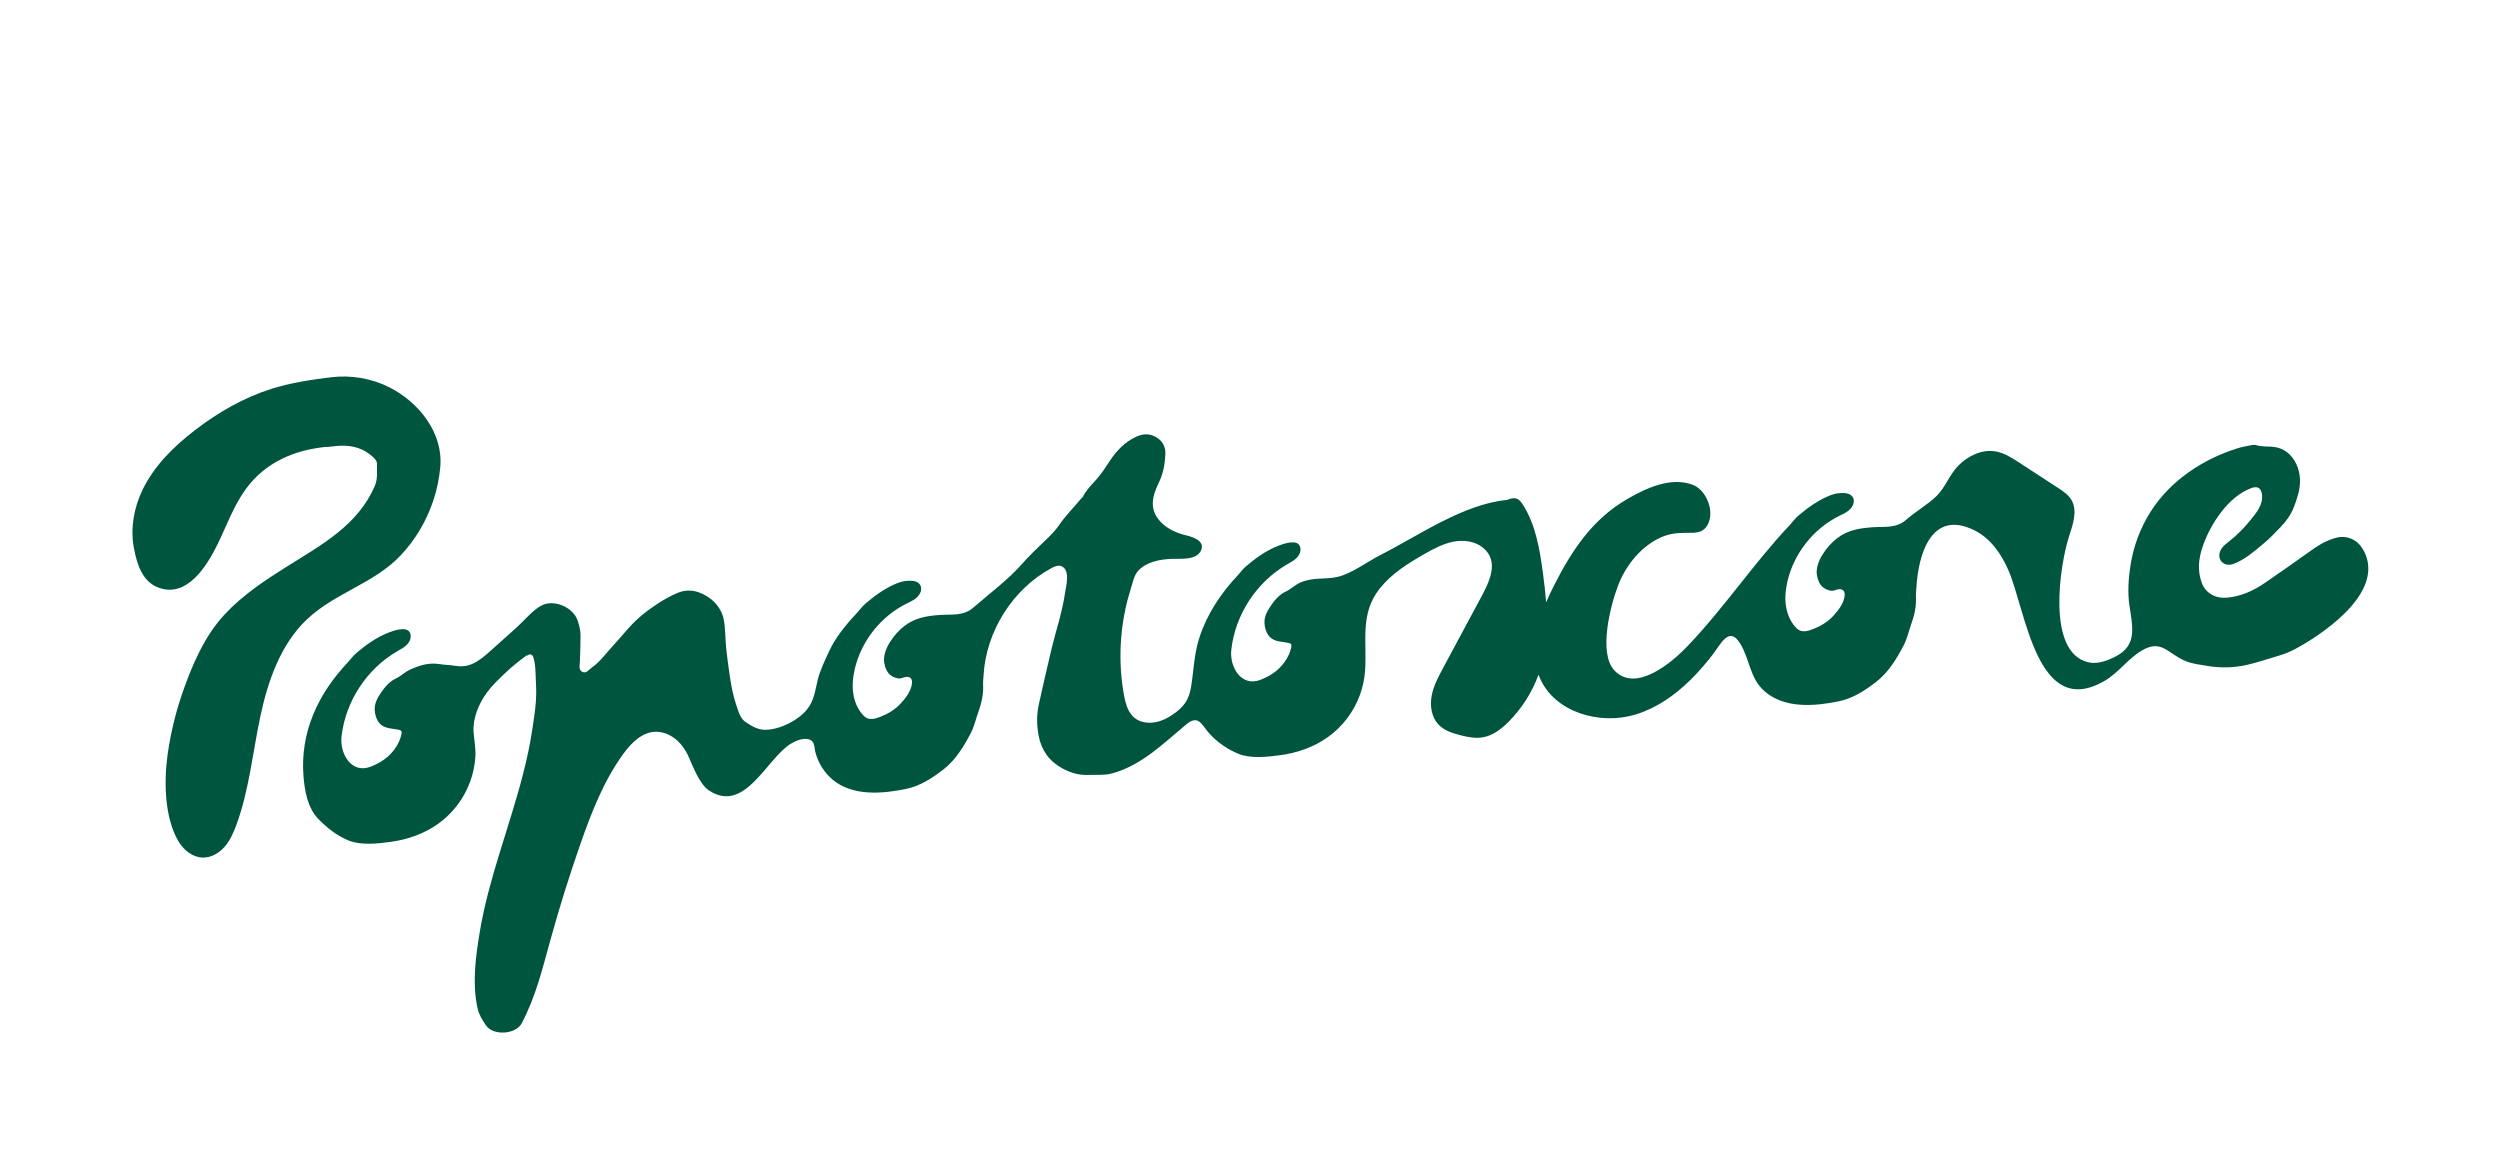
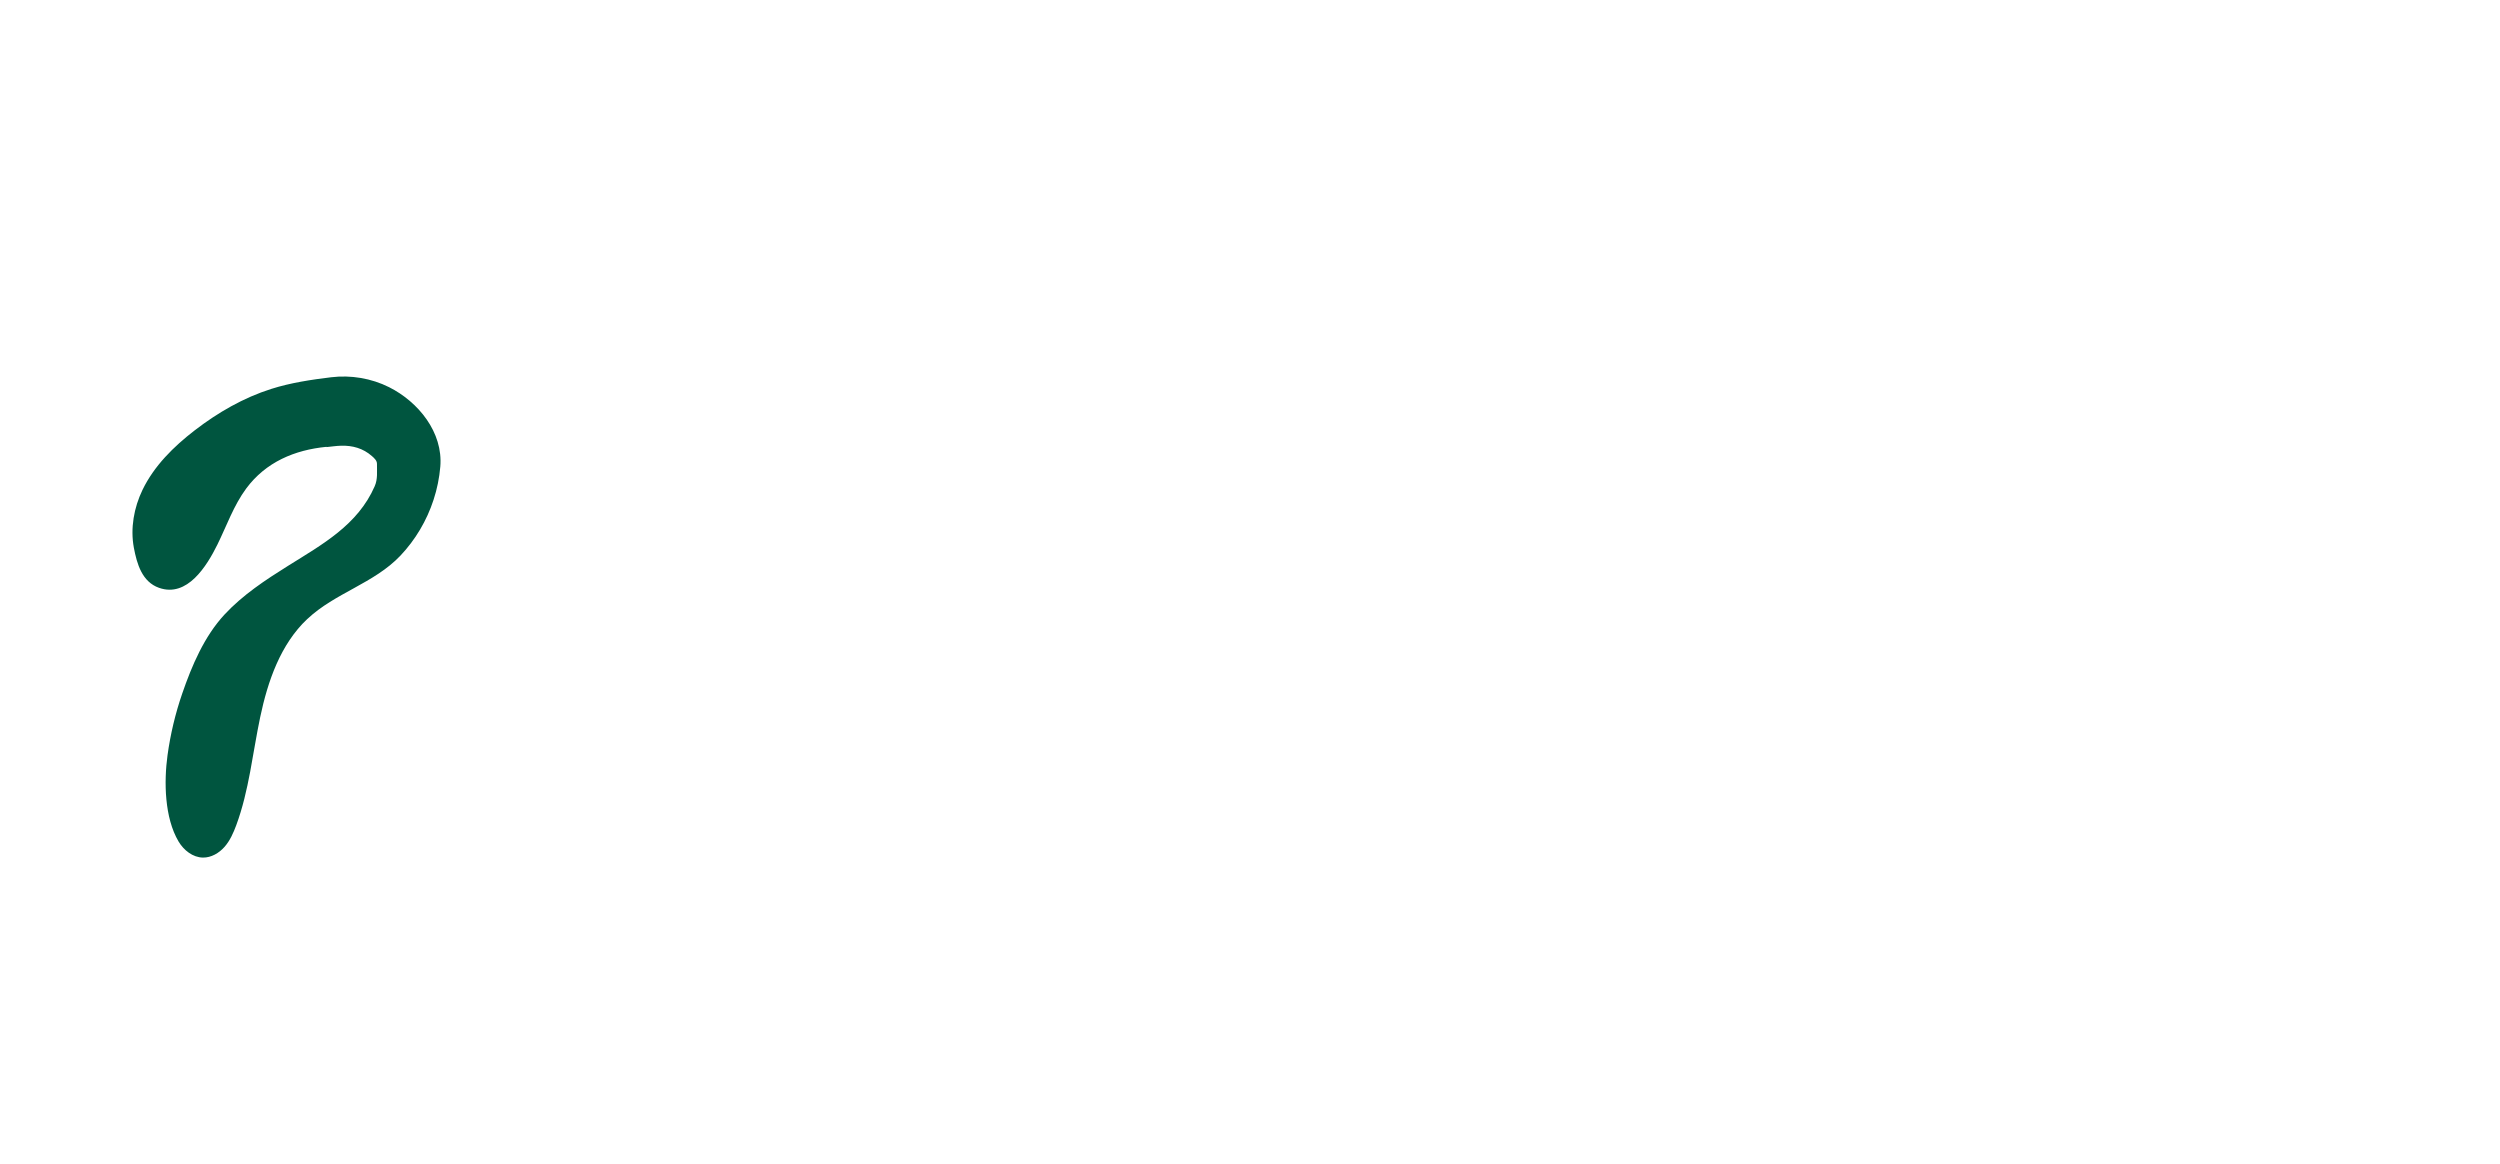
<svg xmlns="http://www.w3.org/2000/svg" width="956" height="445" viewBox="0 0 956 445" fill="none">
  <g filter="url(#filter0_d_64_1421)">
    <path d="M117.534 232.7C128.079 222.748 143.077 219.067 153.108 208.489C158.854 202.425 163.204 195.074 165.792 187.127C167.145 183.013 168.007 178.751 168.375 174.427C169.47 161.32 159.977 149.665 148.774 144.051C141.977 140.652 134.186 139.353 126.673 140.257C119.094 141.174 111.072 142.382 103.744 144.716C93.122 148.085 83.313 153.747 74.475 160.552C66.403 166.763 58.931 174.153 54.496 183.328C51.224 190.113 49.796 198.013 51.189 205.465C52.356 211.634 54.324 218.495 60.807 220.782C71.602 224.596 79.058 212.49 83.136 204.244C86.687 197.028 89.365 189.287 94.141 182.821C101.644 172.687 112.679 168.05 124.865 166.865C124.871 166.898 124.878 166.931 124.884 166.964C126.741 166.785 128.592 166.487 130.458 166.444C134.835 166.322 138.826 167.427 142.205 170.388C143.154 171.224 144.188 172.148 144.158 173.445C144.113 176.296 144.502 179.167 143.288 181.929C136.842 196.737 123.291 204.157 110.179 212.356C101.495 217.788 92.828 223.492 85.845 231.013C78.109 239.366 73.362 250.529 69.69 261.195C67.046 268.843 65.174 276.758 64.063 284.787C62.669 294.954 62.895 308.69 68.276 317.782C70.27 321.142 73.727 323.881 77.606 323.94C80.776 323.977 83.761 322.224 85.856 319.847C87.95 317.47 89.246 314.504 90.352 311.539C95.242 298.317 96.588 284.077 99.493 270.266C102.398 256.455 107.264 242.376 117.501 232.706L117.534 232.7Z" fill="#00553F" />
-     <path d="M903.428 205.838C901.233 202.137 897.263 200.598 893.171 201.682C892.204 201.933 891.276 202.298 890.348 202.663C887.907 203.659 885.739 205.103 883.604 206.626C877.818 210.752 872.009 214.847 866.152 218.866C861.785 221.862 857.119 224.002 851.72 224.541C847.333 224.975 843.442 222.938 841.942 218.83C840.26 214.205 840.732 209.707 842.211 205.259C845.06 196.694 851.996 185.927 860.834 182.67C861.702 182.351 862.688 182.113 863.519 182.507C864.502 182.976 864.9 184.175 865.005 185.274C865.35 189.188 862.863 192.035 860.569 194.897C858.15 197.921 855.389 200.682 852.337 203.085C851.349 203.858 850.324 204.62 849.608 205.651C847.023 209.344 850.092 213.207 854.253 211.576C858.749 209.812 862.27 206.614 865.894 203.604C868.092 201.776 870.045 199.649 872.047 197.6C874.149 195.446 875.912 193.045 877.047 190.23C877.703 188.608 878.266 186.951 878.737 185.26C879.863 181.31 879.88 177.311 878.155 173.555C876.379 169.706 873.29 167.19 868.977 166.835C866.882 166.663 864.753 166.859 862.703 166.196C862.247 166.059 861.697 166.059 861.219 166.167C859.397 166.529 857.548 166.844 855.76 167.389C842.431 171.529 830.003 179.702 822.399 191.663C818.464 197.85 815.853 204.855 814.713 212.097C813.931 217.05 813.549 222.479 814.284 227.455C815.446 235.416 817.394 242.626 809.265 246.902C805.934 248.652 802.123 250.13 798.465 249.238C782.414 245.351 787.753 211.875 791.149 201.295C792.654 196.619 794.599 191.273 792.051 187.071C790.874 185.123 788.89 183.811 786.988 182.569C782.067 179.366 777.164 176.16 772.243 172.957C769.36 171.074 766.365 169.143 762.962 168.599C757.839 167.777 752.642 170.293 748.968 173.95C745.454 177.456 743.9 182.504 740.371 185.841C736.96 189.07 732.495 191.637 728.895 194.781C725.015 198.167 720.568 197.286 715.907 197.634C710.957 198.002 706.637 198.698 702.548 201.797C698.806 204.641 693.893 210.926 694.805 216.024C695.119 217.773 695.761 219.529 697.194 220.653C697.92 221.222 698.775 221.559 699.644 221.791C701.147 222.196 701.614 221.574 703.044 221.32C703.791 221.179 704.64 221.397 705.084 222.019C705.417 222.508 705.451 223.138 705.405 223.715C705.097 226.719 702.969 229.464 700.966 231.599C698.85 233.86 696.164 235.47 693.297 236.581C691.201 237.408 688.857 238.006 687.114 236.338C685.057 234.368 683.763 231.616 683.158 228.871C682.391 225.365 682.727 221.685 683.544 218.189C686.069 207.55 693.491 198.171 703.263 193.309C704.551 192.669 705.902 192.086 707.015 191.152C708.127 190.218 708.986 188.85 708.901 187.402C708.781 185.496 707.113 184.675 705.425 184.564C703.544 184.437 701.72 184.696 699.927 185.397C695.354 187.209 691.42 190.038 687.701 193.187C686.471 194.229 685.523 195.579 684.425 196.769C670.489 211.513 659.189 228.652 645.011 243.39C639.38 249.243 625.596 261.065 617.375 252.407C611.042 245.734 615.947 227.135 618.8 219.775C621.616 212.491 626.908 205.755 633.882 202.093C637.542 200.178 640.647 199.78 644.596 199.756C647.667 199.727 650.859 200.156 652.819 196.978C655.991 191.848 652.576 183.332 647.235 181.362C638.786 178.224 629.293 182.741 622.062 186.951C608.746 194.706 600.886 206.768 594.096 220.212C593.095 222.192 592.124 224.236 591.245 226.314C590.958 222.614 590.515 218.908 590.025 215.229C588.812 206.089 587.27 196.667 582.296 188.91C581.712 188.005 581.039 187.082 580.022 186.705C578.821 186.261 577.495 186.701 576.294 187.17C559.449 188.806 542.613 200.757 527.855 208.251C522.914 210.753 516.768 215.429 511.39 216.619C506.476 217.721 502.171 216.589 497.143 218.814C495.176 219.686 493.673 221.279 491.809 222.148C489.283 223.333 487.56 225.312 486.118 227.41C484.538 229.69 483.082 232.17 483.649 235.352C484.277 238.85 485.854 240.739 489.314 241.307C490.415 241.495 491.537 241.61 492.628 241.834C493.772 242.066 494.026 242.5 493.725 243.728C493.524 244.576 493.271 245.416 492.922 246.205C490.74 251.027 486.896 254.062 482.094 255.935C474.591 258.887 470.135 250.963 470.85 244.473C472.333 231.051 480.519 218.532 492.208 211.808C493.571 211.016 494.999 210.298 496.048 209.118C497.1 207.955 497.697 206.206 497.029 204.765C495.807 202.12 490.657 203.972 488.737 204.731C484.164 206.544 480.23 209.372 476.511 212.521C475.282 213.563 474.334 214.914 473.235 216.103C466.793 222.937 461.475 230.987 458.602 239.97C457.175 244.425 456.704 248.837 456.167 253.451C455.224 261.552 454.855 265.325 447.251 270.018C444.341 271.809 440.842 272.849 437.5 272.173C431.602 270.98 430.389 265.475 429.559 260.361C428.988 256.887 428.649 253.369 428.518 249.863C428.277 242.95 428.87 236.001 430.286 229.222C430.871 226.408 431.615 223.615 432.49 220.883C433.147 218.813 433.693 215.971 435.187 214.328C438.315 210.877 443.43 209.926 447.825 209.715C451.129 209.555 456.902 210.358 458.986 207.018C461.319 203.27 456.697 201.458 453.854 200.79C450.04 199.892 446.28 198.278 443.652 195.383C439.334 190.636 440.649 185.686 443.149 180.545C444.807 177.132 445.463 173.425 445.644 169.654C445.804 166.23 443.915 163.694 440.72 162.525C438.429 161.684 436.331 162.132 434.234 163.132C430.057 165.127 426.97 168.346 424.457 172.146C422.799 174.647 421.216 177.185 419.196 179.41C417.364 181.445 415.406 183.365 414.159 185.857C413.946 186.276 413.469 186.573 413.147 186.961C410.471 190.258 407.42 193.212 405.045 196.744C403.636 198.836 401.866 200.566 400.067 202.319C397.035 205.286 393.899 208.153 391.114 211.332C385.488 217.753 378.63 222.753 372.24 228.319C368.359 231.706 363.913 230.824 359.252 231.172C354.302 231.54 349.982 232.237 345.892 235.336C342.15 238.179 337.237 244.465 338.15 249.562C338.464 251.311 339.105 253.067 340.538 254.191C341.265 254.76 342.103 255.101 342.988 255.33C344.491 255.734 344.958 255.112 346.388 254.859C347.135 254.717 347.984 254.936 348.429 255.558C348.762 256.046 348.795 256.677 348.749 257.254C348.441 260.257 346.313 263.002 344.311 265.138C342.194 267.398 339.508 269.009 336.641 270.119C334.546 270.946 332.201 271.545 330.459 269.877C328.402 267.906 327.107 265.154 326.502 262.41C325.736 258.903 326.071 255.223 326.888 251.727C329.413 241.088 336.835 231.71 346.607 226.847C347.896 226.207 349.247 225.625 350.359 224.691C351.472 223.757 352.33 222.389 352.245 220.941C352.125 219.035 350.457 218.213 348.769 218.102C346.889 217.976 345.064 218.235 343.271 218.936C338.698 220.748 334.764 223.576 331.045 226.725C329.816 227.767 328.868 229.118 327.769 230.307C323.818 234.499 319.533 239.65 317.121 244.894C315.523 248.349 313.595 252.33 312.69 255.998C311.709 259.989 311.345 263.882 308.674 267.212C305.242 271.512 298.187 275.017 292.681 275.077C289.815 275.102 287.501 273.68 285.187 272.171C283.011 270.757 282.319 267.823 281.517 265.494C280.33 262.033 279.664 258.422 279.117 254.805C278.554 251.191 278.09 247.559 277.696 243.93C277.311 240.352 277.446 236.52 276.779 232.995C275.839 228.023 271.935 224.198 267.307 222.541C264.432 221.518 261.618 221.637 258.933 222.799C256.421 223.877 254.009 225.212 251.712 226.697C247.511 229.386 243.63 232.497 240.303 236.261C238.235 238.598 236.227 240.976 234.117 243.27C231.592 246.004 229.411 249.103 226.298 251.276C225.22 252.031 224.247 253.611 222.802 252.971C221.134 252.236 221.705 250.44 221.756 248.984C221.859 245.623 222.013 242.253 221.993 238.881C221.986 237.022 221.504 235.201 220.922 233.4C219.327 228.328 211.96 225.002 207.124 227.519C203.681 229.307 200.544 233.259 197.649 235.856C194.356 238.804 191.08 241.749 187.787 244.697C185.611 246.641 183.375 248.632 180.713 249.824C178.543 250.803 176.361 250.992 174.036 250.605C172.049 250.275 170.107 250.28 168.086 249.957C164.022 249.279 160.492 250.429 156.892 252.023C154.925 252.894 153.422 254.487 151.558 255.357C149.032 256.541 147.326 258.517 145.867 260.618C144.287 262.898 142.831 265.378 143.398 268.56C144.026 272.058 145.603 273.947 149.063 274.516C150.164 274.703 151.286 274.818 152.377 275.043C153.521 275.274 153.775 275.708 153.474 276.936C153.274 277.784 153.02 278.624 152.671 279.413C150.489 284.235 146.645 287.27 141.843 289.143C134.34 292.095 129.884 284.172 130.599 277.681C132.082 264.259 140.268 251.74 151.957 245.016C153.32 244.225 154.748 243.507 155.797 242.326C156.849 241.163 157.446 239.414 156.778 237.973C155.556 235.328 150.406 237.18 148.487 237.94C143.913 239.752 139.979 242.58 136.26 245.729C135.031 246.771 134.083 248.122 132.985 249.311C121.67 261.286 114.711 276.019 116.053 292.833C116.496 298.45 117.641 304.865 121.588 309.009C124.951 312.524 128.833 315.596 133.356 317.427C137.975 319.309 144.425 318.605 149.285 317.944C155.807 317.072 162.21 314.845 167.568 311.007C173.141 307.025 177.458 301.317 179.799 294.88C180.896 291.865 181.551 288.693 181.772 285.499C182.004 282.183 181.315 279.179 181.096 275.931C180.732 270.643 183.097 265.063 186.184 260.845C188.149 258.149 190.647 255.816 193.062 253.499C195.691 250.952 198.547 248.69 201.51 246.545L201.551 246.761C202.727 245.798 203.71 246.18 204.098 247.777C204.394 248.979 204.613 250.229 204.694 251.471C204.863 254.091 204.929 256.714 205.029 259.33C205.218 264.513 204.277 270.168 203.493 275.293C202.677 280.701 201.526 286.068 200.174 291.37C197.47 302.061 193.985 312.537 190.772 323.083C187.874 332.57 185.2 342.152 183.531 351.957C181.918 361.511 180.488 371.943 182.608 381.515C183.172 384.043 184.431 386.061 185.874 388.148C188.603 392.127 197.241 391.629 199.514 387.29C204.983 376.851 207.437 366.381 210.575 355.074C213.95 342.931 217.709 330.904 221.853 319.011C226.087 306.861 230.797 294.688 238.352 284.286C241.46 279.995 245.756 275.721 251.055 275.838C256.56 275.95 260.897 280.159 263.063 284.796C264.944 288.832 267.352 295.834 271.193 298.328C284.874 307.228 293.09 286.143 302.403 280.402C304.283 279.254 307.194 278.015 309.433 278.763C311.688 279.507 311.291 281.77 311.85 283.817C312.907 287.767 315.176 291.403 318.29 294.052C325.887 300.503 337.213 299.583 346.315 297.723C351.958 296.57 356.474 293.545 360.764 290.237C365.428 286.633 368.488 281.542 371.247 276.318C372.598 273.737 373.149 270.929 374.12 268.248C375.317 264.939 376.122 261.566 375.943 257.983C375.879 256.738 376.038 255.485 376.113 254.248C377.071 237.412 387.278 221.22 402.097 213.233C403.299 212.592 404.73 211.977 405.973 212.551C409.416 214.122 407.636 220.159 407.233 222.94C406.225 229.968 403.948 236.65 402.256 243.515C400.542 250.539 399.007 257.598 397.402 264.653C396.389 268.841 396.367 273.082 397.166 277.305C398.222 282.892 401.241 287.127 406.295 289.856C409.32 291.489 412.494 292.455 415.943 292.337C419.171 292.226 422.467 292.567 425.597 291.665C436.83 288.437 444.876 280.267 453.688 272.968C458.338 269.109 459.549 273.238 462.428 276.465C465.396 279.796 469.483 282.588 473.6 284.272C478.219 286.154 484.669 285.45 489.529 284.789C496.051 283.917 502.453 281.69 507.812 277.852C513.385 273.87 517.702 268.162 520.043 261.725C521.14 258.71 521.794 255.538 522.015 252.344C522.774 241.178 519.931 230.693 527.627 221.039C532.14 215.363 538.424 211.419 544.725 207.833C548.2 205.849 551.79 203.93 555.717 203.153C559.644 202.375 564.008 202.91 567.1 205.443C573.609 210.774 569.3 218.891 566.241 224.62C561.454 233.568 556.643 242.487 551.839 251.439C549.996 254.871 548.129 258.358 547.444 262.191C546.76 266.023 547.432 270.305 550.111 273.105C552.294 275.379 555.441 276.385 558.491 277.152C561.217 277.842 564.043 278.427 566.814 277.989C570.772 277.378 574.148 274.776 576.962 271.935C581.986 266.869 585.874 260.708 588.336 254.008C588.488 254.444 588.655 254.877 588.857 255.304C594.555 268.435 611.824 273.401 625.488 269.215C633.546 266.743 640.553 261.801 646.522 255.918C649.463 253.019 652.135 249.879 654.685 246.641C658.034 242.356 661.164 235.185 665.418 242.044C669.258 248.259 669.003 255.454 675.001 260.537C682.599 266.988 693.924 266.068 703.027 264.209C708.67 263.055 713.186 260.031 717.476 256.722C722.14 253.118 725.199 248.027 727.958 242.803C729.309 240.223 729.861 237.414 730.832 234.733C732.028 231.424 732.834 228.051 732.655 224.468C732.591 223.223 732.749 221.97 732.825 220.733C733.55 207.937 738.595 190.535 755.141 198.858C761.163 201.887 765.287 207.789 767.991 213.995C774.807 229.67 778.892 271.438 804.813 256.356C810.155 253.244 813.73 247.883 819.036 244.761C826.657 240.254 828.951 246.02 835.86 248.829C838.466 249.886 841.16 250.134 843.846 250.608C849.087 251.511 854.309 251.402 859.446 250.206C863.676 249.216 867.802 247.764 871.992 246.558C874.63 245.784 877.017 244.592 879.422 243.224C890.691 236.821 912.603 221.171 903.481 205.846L903.428 205.838Z" fill="#00553F" />
  </g>
  <defs>
    <filter id="filter0_d_64_1421" x="0.658" y="93.978" width="954.991" height="350.881" filterUnits="userSpaceOnUse" color-interpolation-filters="sRGB">
      <feFlood flood-opacity="0" result="BackgroundImageFix" />
      <feColorMatrix in="SourceAlpha" type="matrix" values="0 0 0 0 0 0 0 0 0 0 0 0 0 0 0 0 0 0 127 0" result="hardAlpha" />
      <feOffset dy="4" />
      <feGaussianBlur stdDeviation="25" />
      <feComposite in2="hardAlpha" operator="out" />
      <feColorMatrix type="matrix" values="0 0 0 0 0.945 0 0 0 0 0.966 0 0 0 0 0.975 0 0 0 0.5 0" />
      <feBlend mode="normal" in2="BackgroundImageFix" result="effect1_dropShadow_64_1421" />
      <feBlend mode="normal" in="SourceGraphic" in2="effect1_dropShadow_64_1421" result="shape" />
    </filter>
  </defs>
</svg>